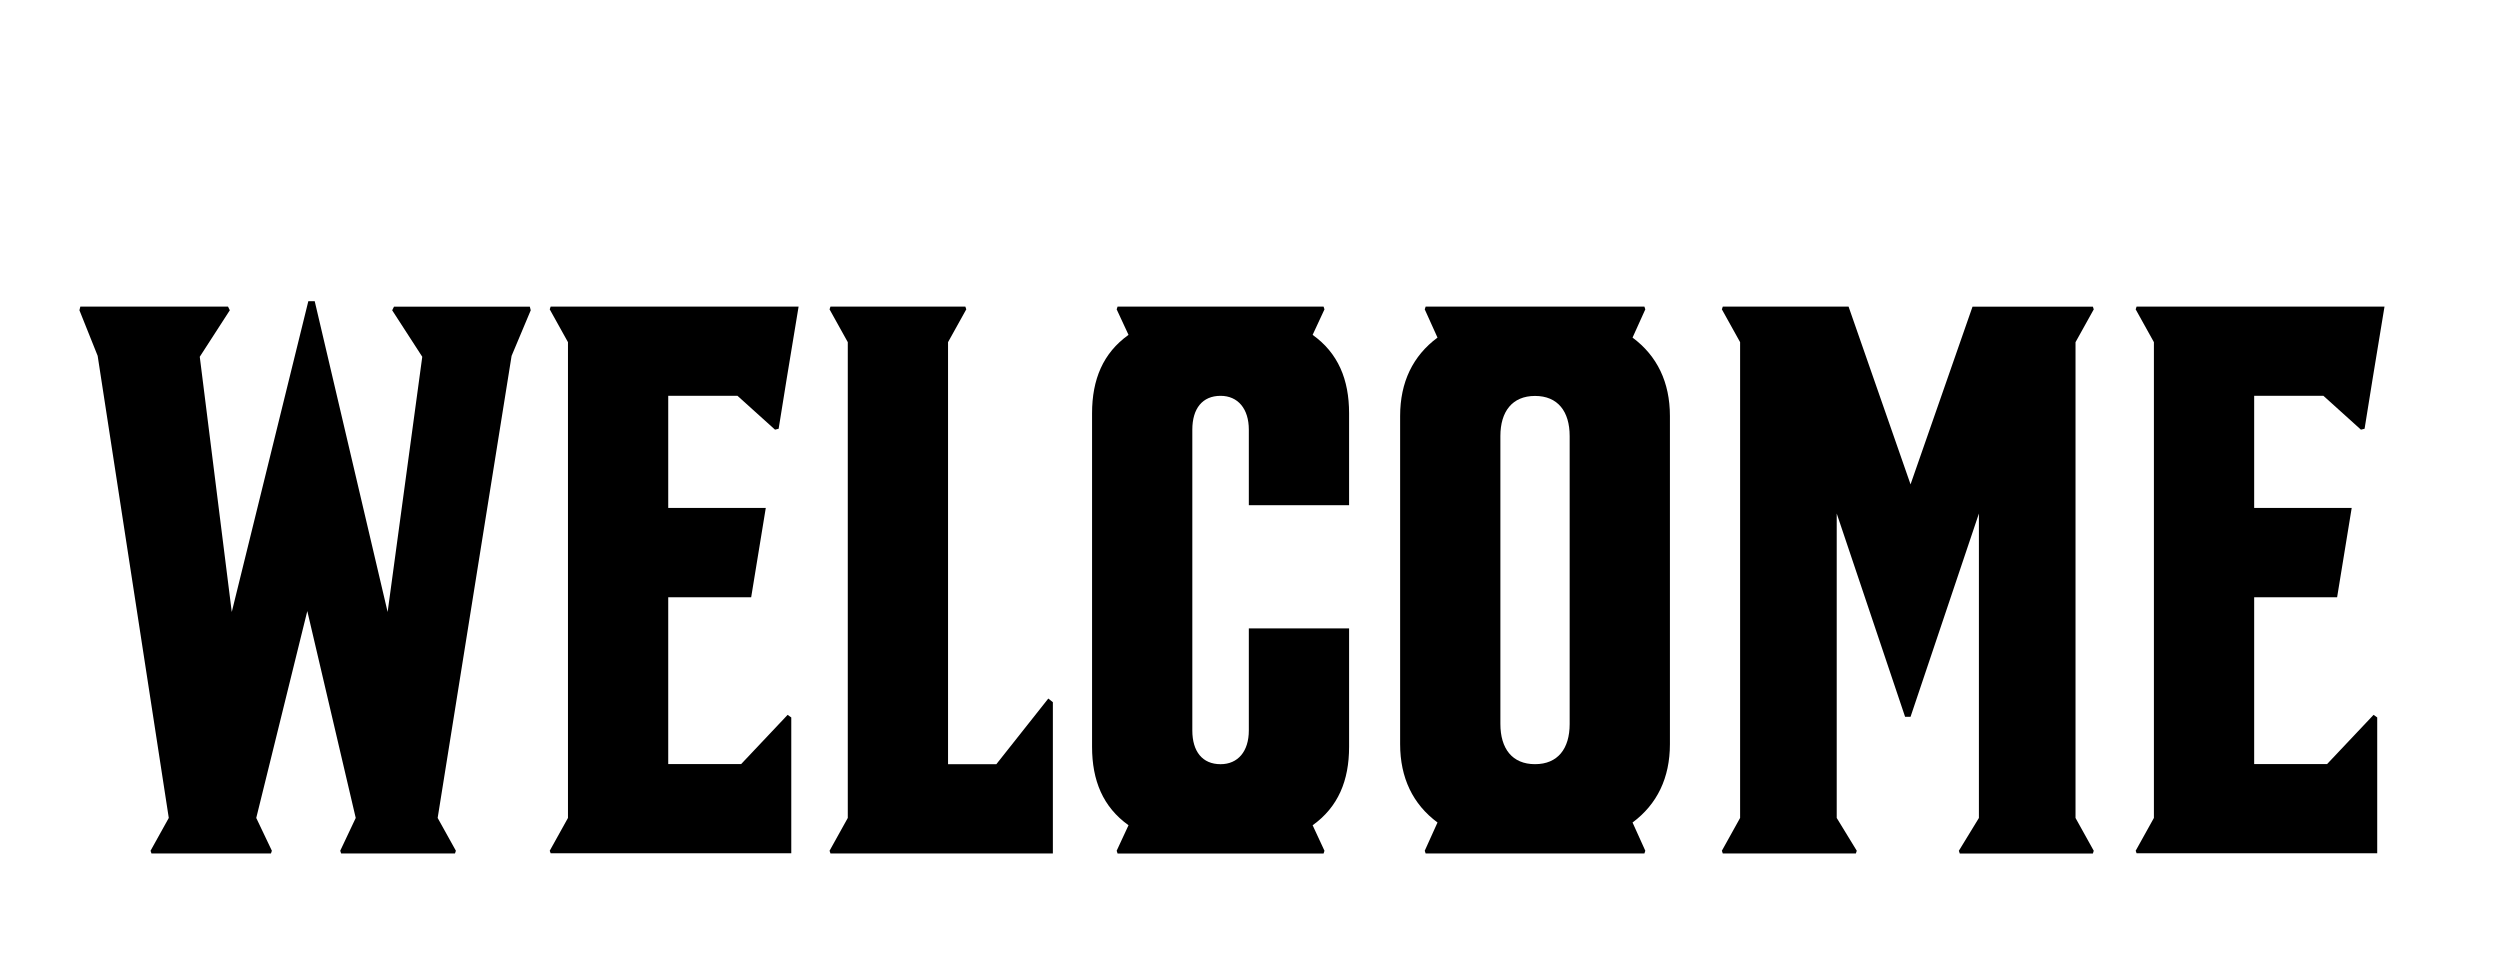
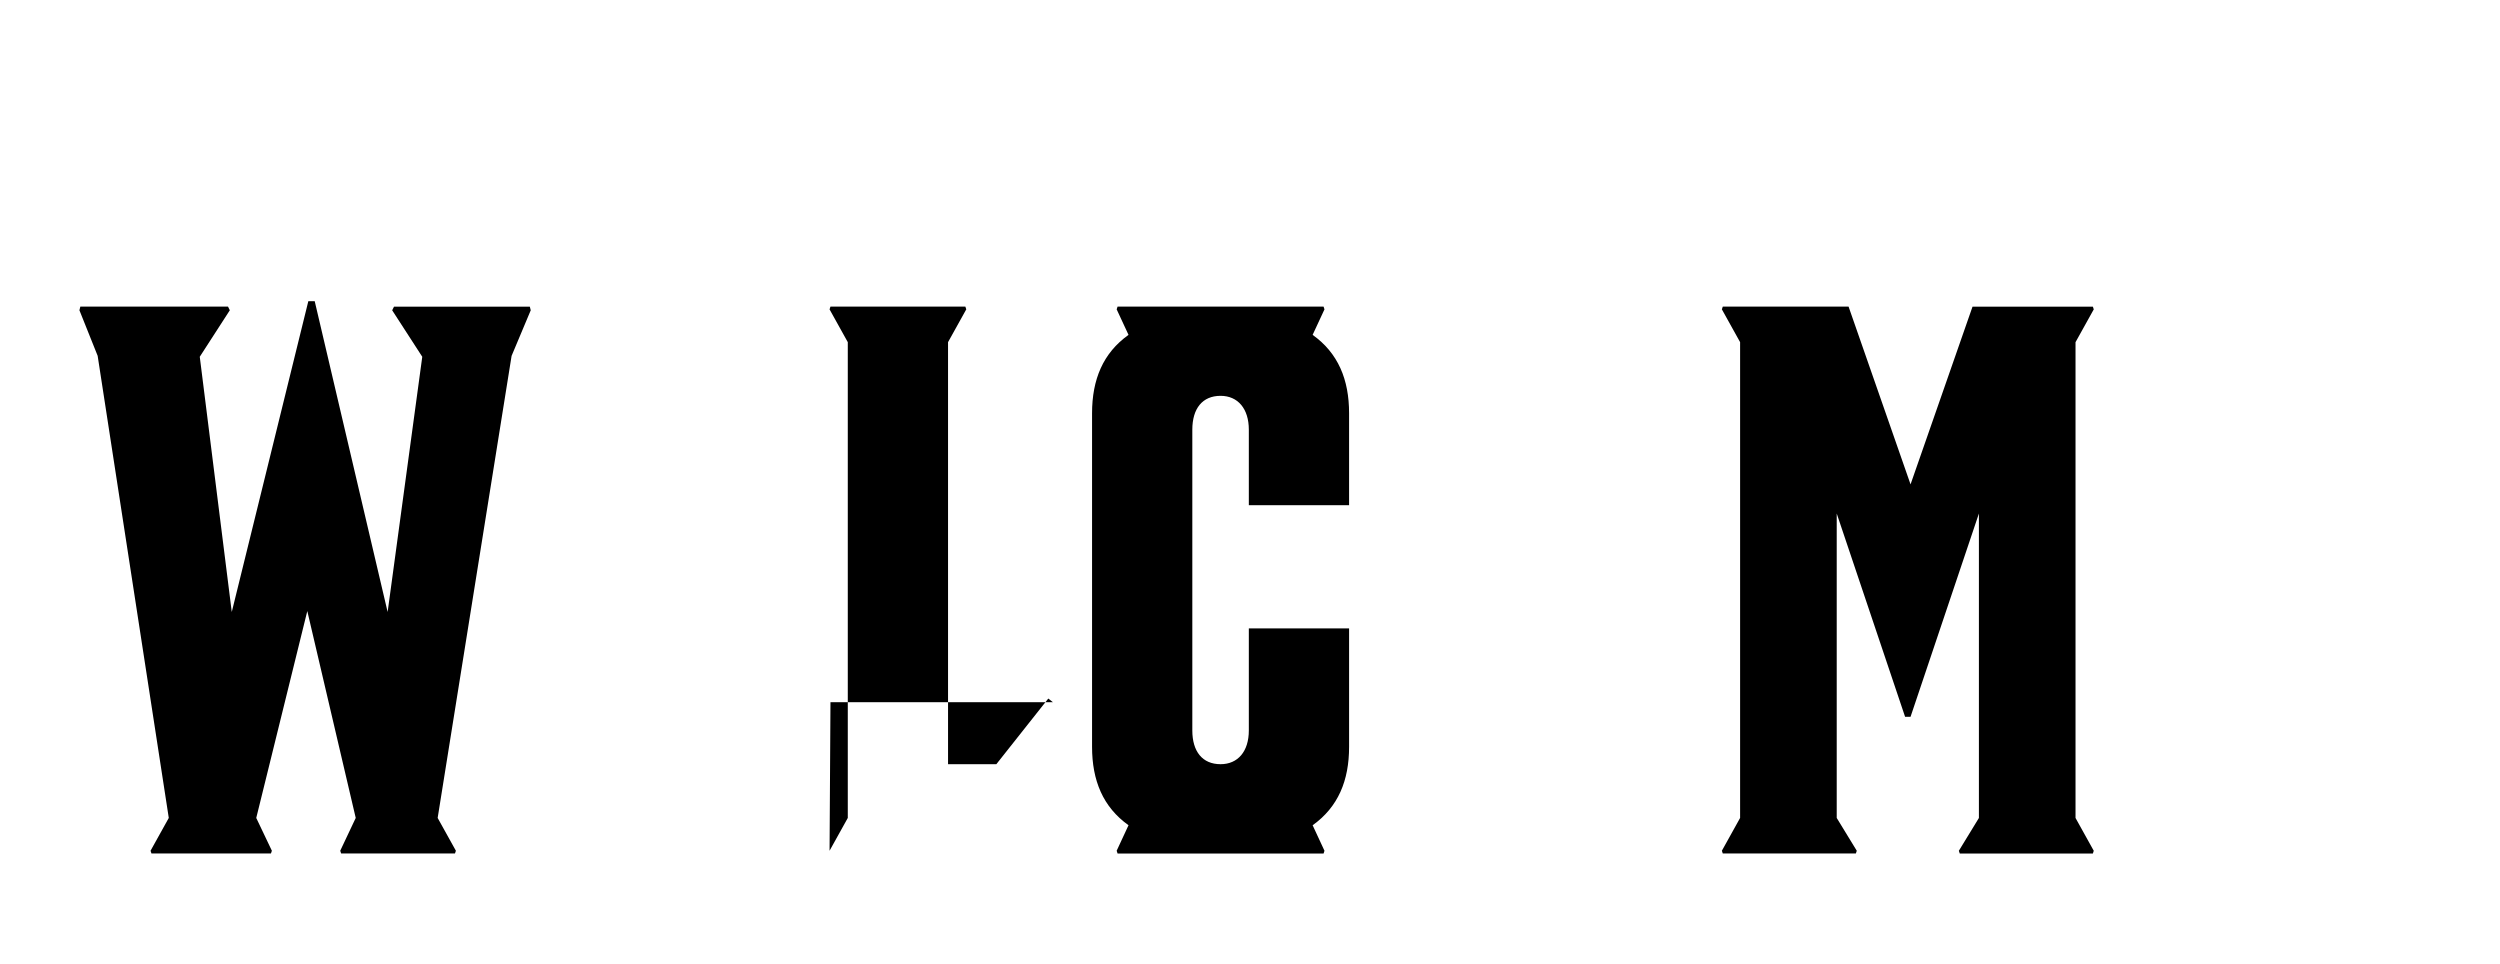
<svg xmlns="http://www.w3.org/2000/svg" id="Calque_1" data-name="Calque 1" viewBox="0 0 960 370">
  <g id="headstock">
    <path d="M57.81,326.69l7-12.6L37.5,136.64l-7-17.5.35-1.4H87.56l.69,1.4L76.71,137,89,235l29.4-119.35h2.45l28,119.35,13.3-98-11.55-17.85.7-1.4h52.15l.35,1.4-7.35,17.5L168.06,314.09l7,12.6-.35,1.05H131l-.35-1.05,5.95-12.6L118,234.64l-19.6,79.45,6,12.6-.36,1.05H58.16Z" />
-     <path d="M211.1,326.69l7-12.6V131.39l-7-12.6.35-1.05h95.21l-4.56,27.65L299,164.64l-1.39.35L283.2,152H256.6v43.05h37.46l-5.61,34.3H256.6v64.05h28l17.85-18.9,1.4,1v52.15h-92.4Z" />
-     <path d="M318.55,326.69l7-12.6V131.39l-7-12.6.35-1.05h51.8l.35,1.05-7,12.6V293.44H382.6l19.95-25.2,1.75,1.4v58.1H318.9Z" />
+     <path d="M318.55,326.69l7-12.6V131.39l-7-12.6.35-1.05h51.8l.35,1.05-7,12.6V293.44H382.6l19.95-25.2,1.75,1.4H318.9Z" />
    <path d="M428.8,326.69l4.55-9.8c-9.8-7-14-17.15-14-30.1V158.69c0-12.95,4.2-23.1,14-30.1l-4.55-9.8.35-1.05h79.1l.35,1.05-4.55,9.8c9.8,7,14,17.15,14,30.1V194h-38.5V165c0-8.05-4.2-13-10.85-13-7,0-10.85,4.9-10.85,13v115.5c0,8.05,3.85,12.95,10.85,12.95,6.65,0,10.85-4.9,10.85-12.95v-39.2h38.5v45.5c0,12.95-4.2,23.1-14,30.1l4.55,9.8-.35,1.05h-79.1Z" />
-     <path d="M547.1,326.69l4.9-10.85c-9.45-7-14.35-17.15-14.35-30.1v-126c0-13,4.9-23.1,14.35-30.1l-4.9-10.85.35-1.05h84l.35,1.05-4.9,10.85c9.45,7,14.35,17.15,14.35,30.1v126c0,12.95-4.9,23.1-14.35,30.1l4.9,10.85-.35,1.05h-84Zm42.35-33.25c8.75,0,13.3-5.95,13.3-15.4V167.44c0-9.45-4.55-15.4-13.3-15.4s-13.3,6-13.3,15.4V278C576.15,287.49,580.7,293.44,589.45,293.44Z" />
    <path d="M661.2,326.69l7-12.6V131.39l-7-12.6.35-1.05h48.3L733.65,186l23.8-68.25h46.21l.34,1.05-7,12.6v182.7l7,12.6-.34,1.05H752.55l-.35-1.05,7.7-12.6V197.19l-26.25,78.05h-2.1L705.3,197.19v116.9l7.7,12.6-.35,1.05h-51.1Z" />
-     <path d="M820.1,326.69l7-12.6V131.39l-7-12.6.35-1.05h95.2l-4.55,27.65L908,164.64l-1.4.35L892.2,152H865.6v43.05h37.45l-5.6,34.3H865.6v64.05h28l17.85-18.9,1.4,1v52.15h-92.4Z" />
  </g>
</svg>